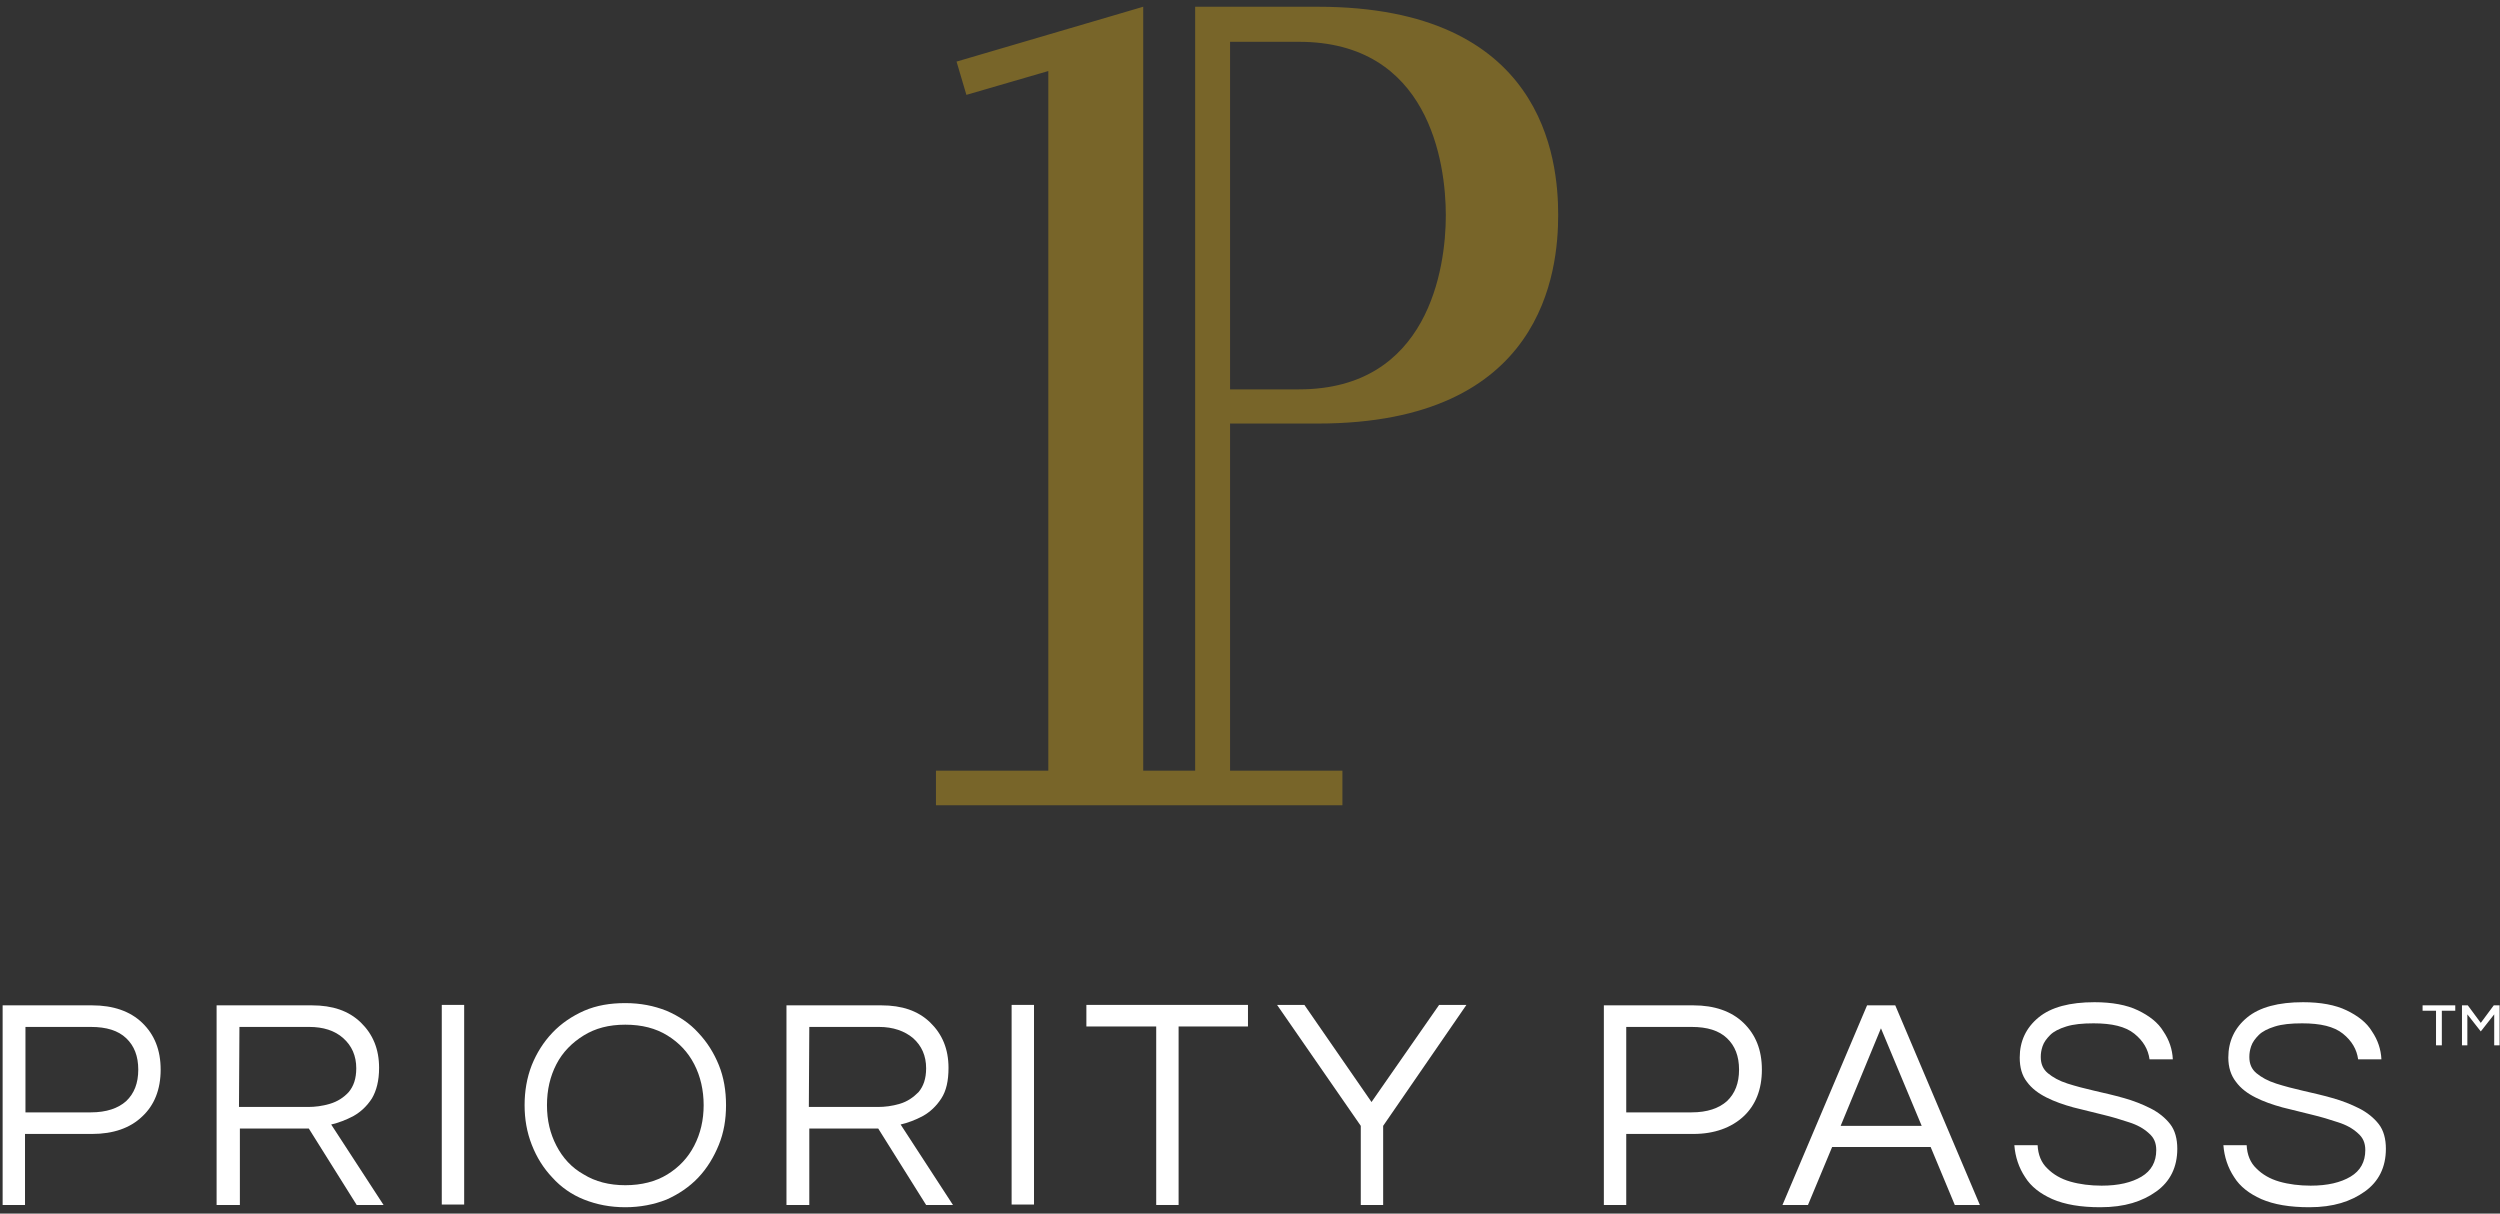
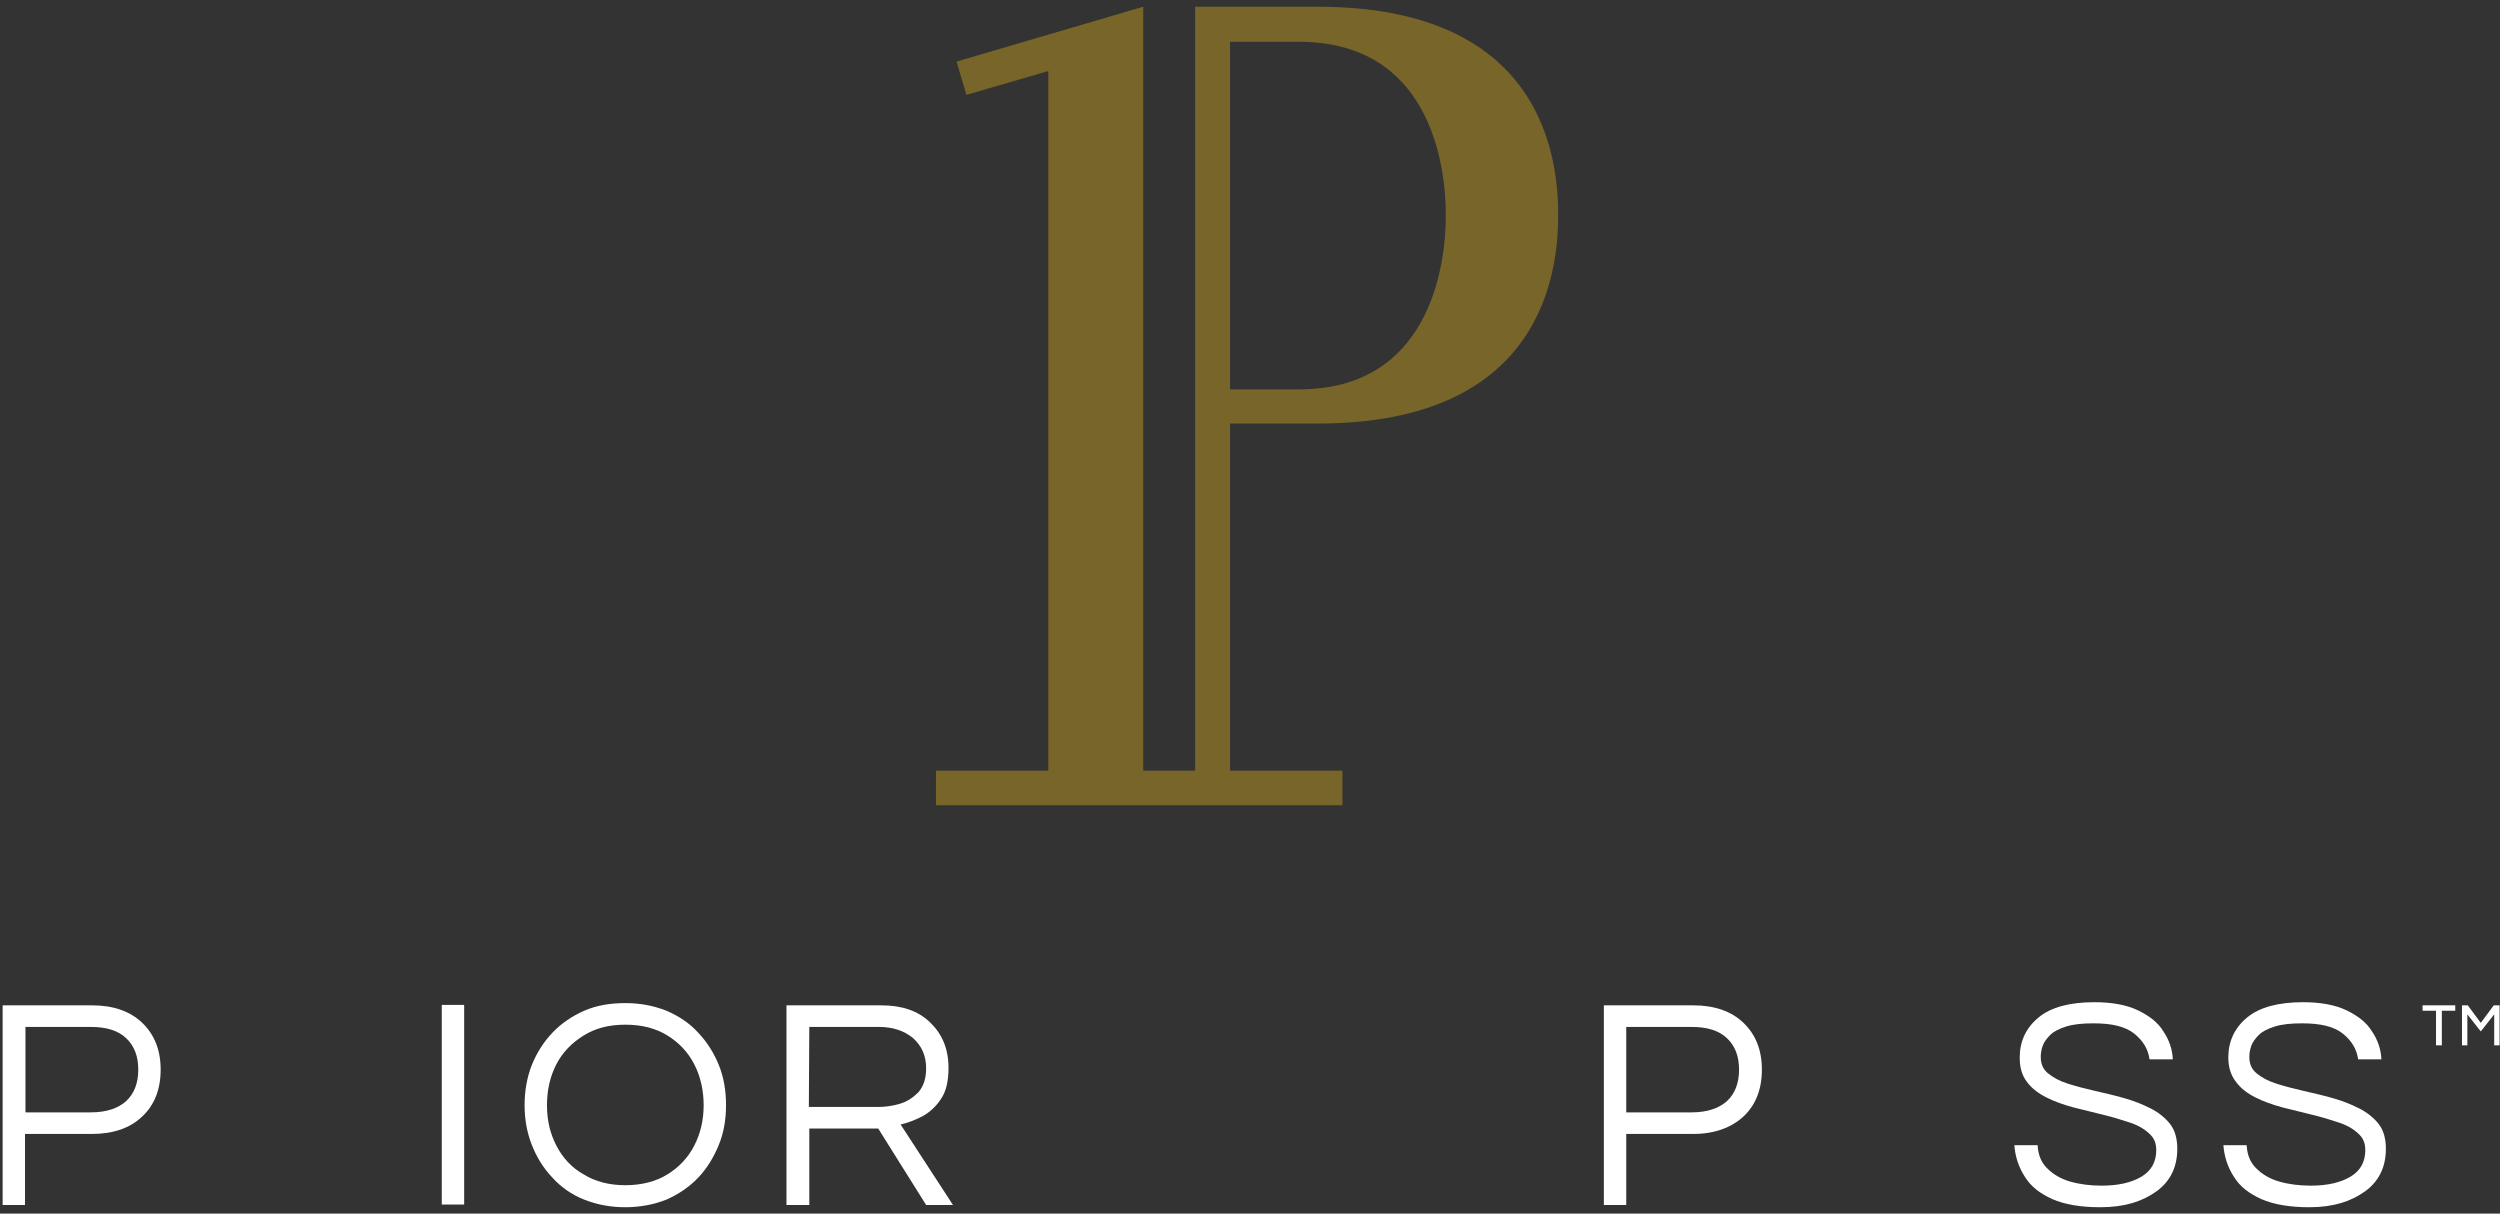
<svg xmlns="http://www.w3.org/2000/svg" width="206" height="100" viewBox="0 0 206 100" fill="none">
  <rect x="0" y="0" width="206" height="100" fill="#333333" stroke="none" />
  <path d="M200.728 86.138V83.286H199.621V82.841H202.314V83.286H201.207V86.138H200.728ZM202.867 86.138V82.841H203.347L204.416 84.286L205.486 82.841H205.965V86.138H205.523V83.582L204.416 84.99L203.31 83.582V86.138H202.867Z" fill="white" />
  <path d="M0.217 99.291V82.841H7.594C9.328 82.841 10.729 83.323 11.725 84.286C12.721 85.249 13.238 86.509 13.238 88.139C13.238 89.769 12.721 91.066 11.725 91.992C10.729 92.955 9.328 93.437 7.594 93.437H2.061V99.291H0.217ZM2.098 91.659H7.483C8.774 91.659 9.733 91.325 10.397 90.733C11.061 90.103 11.393 89.251 11.393 88.139C11.393 87.028 11.061 86.175 10.397 85.546C9.733 84.916 8.774 84.619 7.483 84.619H2.098V91.659Z" fill="white" />
-   <path d="M17.848 99.291V82.841H25.704C27.401 82.841 28.729 83.286 29.725 84.249C30.721 85.212 31.237 86.435 31.237 87.991C31.237 89.065 31.016 89.88 30.647 90.51C30.241 91.14 29.725 91.622 29.135 91.955C28.508 92.288 27.918 92.511 27.29 92.659L31.606 99.291H29.393L25.446 92.992H19.766V99.291H17.848ZM19.692 91.214H25.372C25.962 91.214 26.553 91.14 27.18 90.955C27.807 90.769 28.323 90.436 28.729 89.992C29.135 89.51 29.356 88.88 29.356 88.028C29.356 86.99 28.987 86.175 28.286 85.546C27.585 84.916 26.627 84.619 25.483 84.619H19.729L19.692 91.214Z" fill="white" />
  <path d="M38.247 82.804H36.402V99.254H38.247V82.804Z" fill="white" />
  <path d="M51.526 99.476C50.272 99.476 49.165 99.254 48.132 98.846C47.1 98.439 46.214 97.809 45.514 97.031C44.776 96.253 44.222 95.364 43.817 94.326C43.411 93.289 43.227 92.215 43.227 91.066C43.227 89.918 43.411 88.806 43.817 87.769C44.222 86.768 44.776 85.879 45.514 85.101C46.251 84.323 47.136 83.73 48.132 83.286C49.165 82.841 50.272 82.656 51.526 82.656C52.78 82.656 53.887 82.878 54.919 83.286C55.952 83.73 56.837 84.323 57.538 85.101C58.276 85.879 58.829 86.768 59.235 87.769C59.641 88.769 59.825 89.88 59.825 91.066C59.825 92.252 59.641 93.326 59.235 94.326C58.829 95.327 58.276 96.253 57.538 97.031C56.8 97.809 55.915 98.402 54.919 98.846C53.887 99.254 52.743 99.476 51.526 99.476ZM51.526 97.661C52.854 97.661 54.034 97.364 54.993 96.772C55.952 96.179 56.69 95.401 57.206 94.4C57.723 93.4 57.981 92.289 57.981 91.066C57.981 89.844 57.723 88.695 57.206 87.695C56.69 86.694 55.952 85.916 54.993 85.323C54.034 84.731 52.891 84.434 51.526 84.434C50.161 84.434 49.054 84.731 48.096 85.323C47.136 85.916 46.362 86.694 45.846 87.695C45.329 88.695 45.071 89.806 45.071 91.066C45.071 92.326 45.329 93.4 45.846 94.4C46.362 95.401 47.1 96.216 48.096 96.772C49.054 97.364 50.198 97.661 51.526 97.661Z" fill="white" />
  <path d="M64.805 99.291V82.841H72.624C74.321 82.841 75.649 83.286 76.645 84.249C77.641 85.212 78.157 86.435 78.157 87.991C78.157 89.065 77.973 89.88 77.567 90.51C77.161 91.14 76.645 91.622 76.055 91.955C75.428 92.288 74.838 92.511 74.211 92.659L78.526 99.291H76.313L72.366 92.992H66.686V99.291H64.805ZM66.649 91.214H72.329C72.92 91.214 73.51 91.14 74.137 90.955C74.764 90.769 75.243 90.436 75.686 89.992C76.092 89.51 76.313 88.88 76.313 88.028C76.313 86.99 75.944 86.175 75.243 85.546C74.543 84.953 73.584 84.619 72.44 84.619H66.686L66.649 91.214Z" fill="white" />
-   <path d="M85.202 82.804H83.357V99.254H85.202V82.804Z" fill="white" />
-   <path d="M95.272 99.291V84.582H89.518V82.804H102.833V84.582H97.116V99.291H95.272Z" fill="white" />
-   <path d="M112.128 99.291V92.77L105.23 82.804H107.481L113.013 90.807L118.583 82.804H120.833L113.972 92.77V99.291H112.128Z" fill="white" />
+   <path d="M85.202 82.804H83.357H85.202V82.804Z" fill="white" />
  <path d="M132.158 99.291V82.841H139.535C141.269 82.841 142.671 83.323 143.667 84.286C144.663 85.249 145.179 86.509 145.179 88.139C145.179 89.769 144.663 91.066 143.667 91.992C142.671 92.918 141.269 93.437 139.535 93.437H134.002V99.291H132.158ZM134.002 91.659H139.388C140.679 91.659 141.638 91.325 142.302 90.733C142.966 90.103 143.298 89.251 143.298 88.139C143.298 87.028 142.966 86.175 142.302 85.546C141.638 84.916 140.679 84.619 139.388 84.619H134.002V91.659Z" fill="white" />
-   <path d="M146.875 99.291L153.846 82.841H156.17L163.142 99.291H161.076L159.084 94.511H150.969L148.977 99.291H146.875ZM151.67 92.77H158.347L154.99 84.731L151.67 92.77Z" fill="white" />
  <path d="M173.065 99.476C171.442 99.476 170.151 99.254 169.118 98.809C168.122 98.365 167.347 97.772 166.868 96.994C166.351 96.216 166.056 95.327 165.982 94.363H167.9C167.937 95.141 168.196 95.808 168.712 96.29C169.191 96.772 169.819 97.142 170.593 97.364C171.368 97.587 172.253 97.698 173.175 97.698C174.577 97.698 175.647 97.438 176.458 96.957C177.269 96.475 177.675 95.734 177.675 94.771C177.675 94.178 177.491 93.734 177.048 93.363C176.642 92.993 176.126 92.696 175.425 92.474C174.761 92.251 174.024 92.029 173.249 91.844C172.437 91.659 171.663 91.436 170.851 91.251C170.04 91.029 169.302 90.77 168.638 90.436C167.974 90.103 167.421 89.695 167.015 89.139C166.609 88.621 166.425 87.954 166.425 87.139C166.425 85.805 166.941 84.694 167.974 83.841C169.007 82.989 170.556 82.582 172.585 82.582C174.024 82.582 175.241 82.804 176.163 83.249C177.085 83.693 177.823 84.249 178.265 84.99C178.745 85.694 179.003 86.472 179.04 87.287H177.122C177.011 86.472 176.606 85.768 175.868 85.175C175.13 84.582 174.024 84.323 172.511 84.323C171.589 84.323 170.851 84.397 170.261 84.582C169.671 84.768 169.228 84.99 168.933 85.286C168.638 85.583 168.417 85.879 168.306 86.213C168.196 86.546 168.159 86.805 168.159 87.102C168.159 87.657 168.343 88.102 168.749 88.436C169.155 88.769 169.671 89.065 170.372 89.288C171.073 89.51 171.774 89.695 172.585 89.88C173.396 90.066 174.208 90.251 174.983 90.473C175.794 90.695 176.532 90.992 177.196 91.325C177.86 91.659 178.413 92.103 178.819 92.622C179.224 93.141 179.409 93.845 179.409 94.66C179.409 96.179 178.819 97.364 177.675 98.179C176.532 98.994 175.093 99.476 173.065 99.476Z" fill="white" />
  <path d="M190.289 99.476C188.666 99.476 187.375 99.254 186.342 98.809C185.346 98.365 184.572 97.772 184.092 96.994C183.576 96.216 183.281 95.327 183.207 94.363H185.125C185.162 95.141 185.42 95.808 185.937 96.29C186.416 96.772 187.043 97.142 187.818 97.364C188.592 97.587 189.478 97.698 190.4 97.698C191.801 97.698 192.871 97.438 193.683 96.957C194.494 96.475 194.9 95.734 194.9 94.771C194.9 94.178 194.715 93.734 194.273 93.363C193.867 92.993 193.351 92.696 192.65 92.474C191.986 92.251 191.248 92.029 190.474 91.844C189.662 91.659 188.887 91.436 188.076 91.251C187.264 91.029 186.527 90.77 185.863 90.436C185.199 90.103 184.646 89.695 184.24 89.139C183.834 88.621 183.613 87.954 183.613 87.139C183.613 85.805 184.129 84.694 185.162 83.841C186.195 82.989 187.744 82.582 189.773 82.582C191.211 82.582 192.428 82.804 193.351 83.249C194.273 83.693 195.01 84.249 195.453 84.99C195.933 85.694 196.191 86.472 196.228 87.287H194.31C194.199 86.472 193.793 85.768 193.056 85.175C192.318 84.582 191.211 84.323 189.699 84.323C188.777 84.323 188.039 84.397 187.449 84.582C186.859 84.768 186.416 84.99 186.121 85.286C185.826 85.583 185.605 85.879 185.494 86.213C185.383 86.546 185.346 86.805 185.346 87.102C185.346 87.657 185.531 88.102 185.937 88.436C186.342 88.769 186.859 89.065 187.56 89.288C188.26 89.51 188.961 89.695 189.773 89.88C190.584 90.066 191.396 90.251 192.17 90.473C192.982 90.695 193.719 90.992 194.383 91.325C195.047 91.659 195.601 92.103 196.006 92.622C196.412 93.141 196.597 93.845 196.597 94.66C196.597 96.179 196.006 97.364 194.863 98.179C193.72 98.994 192.281 99.476 190.289 99.476Z" fill="white" />
  <path d="M108.587 34.9C127.214 34.9 128.394 22.303 128.394 17.709C128.394 13.115 127.214 0.556 108.587 0.556H98.48V63.502H94.201V0.556L78.82 5.076L79.631 7.817L86.381 5.854V63.502H77.123V66.354H110.615V63.502H101.357V34.9H108.587ZM107.037 3.445C117.734 3.445 119.136 13.375 119.136 17.746C119.136 22.118 117.697 32.084 107.037 32.084H101.357V3.445H107.037Z" fill="#786529" />
</svg>